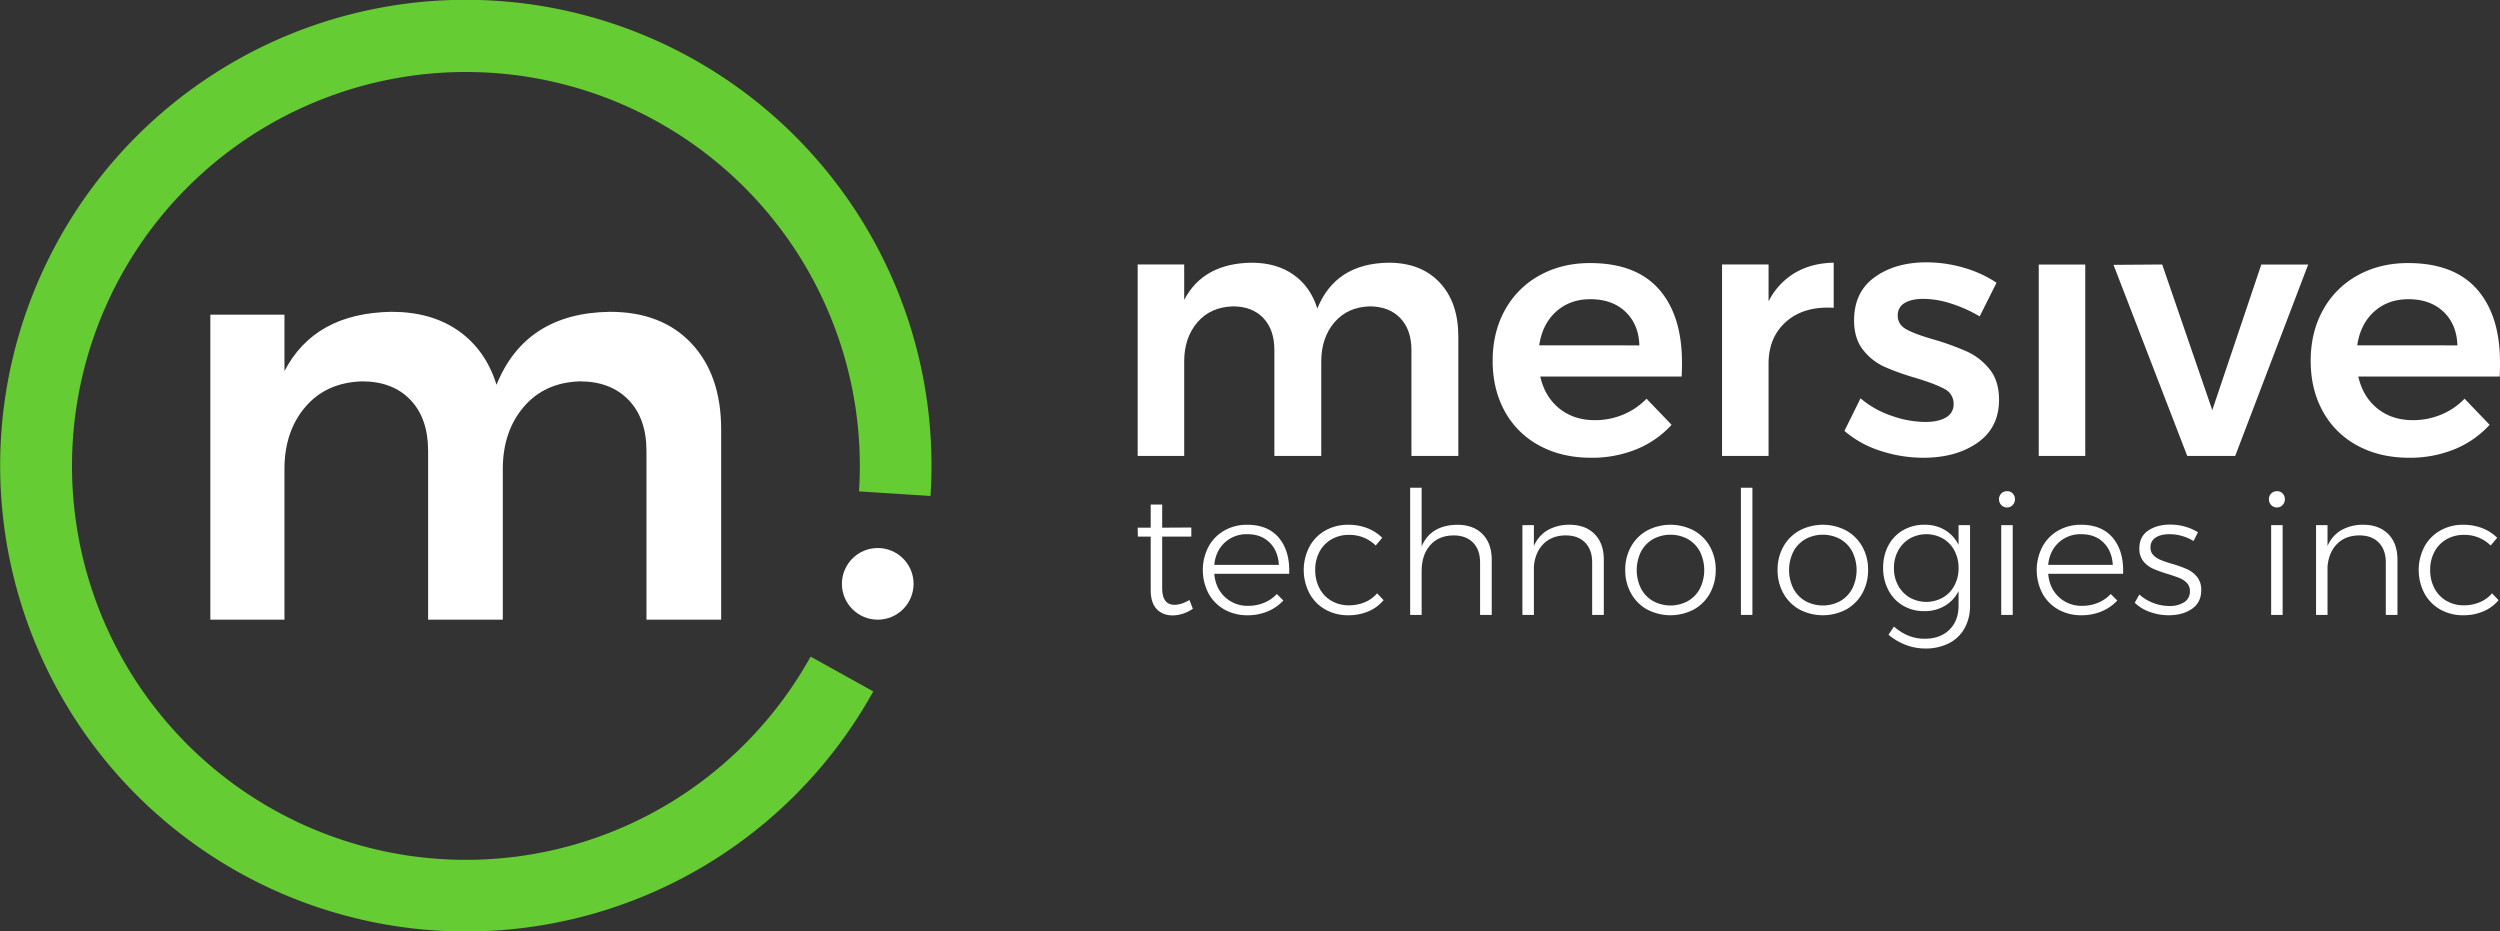
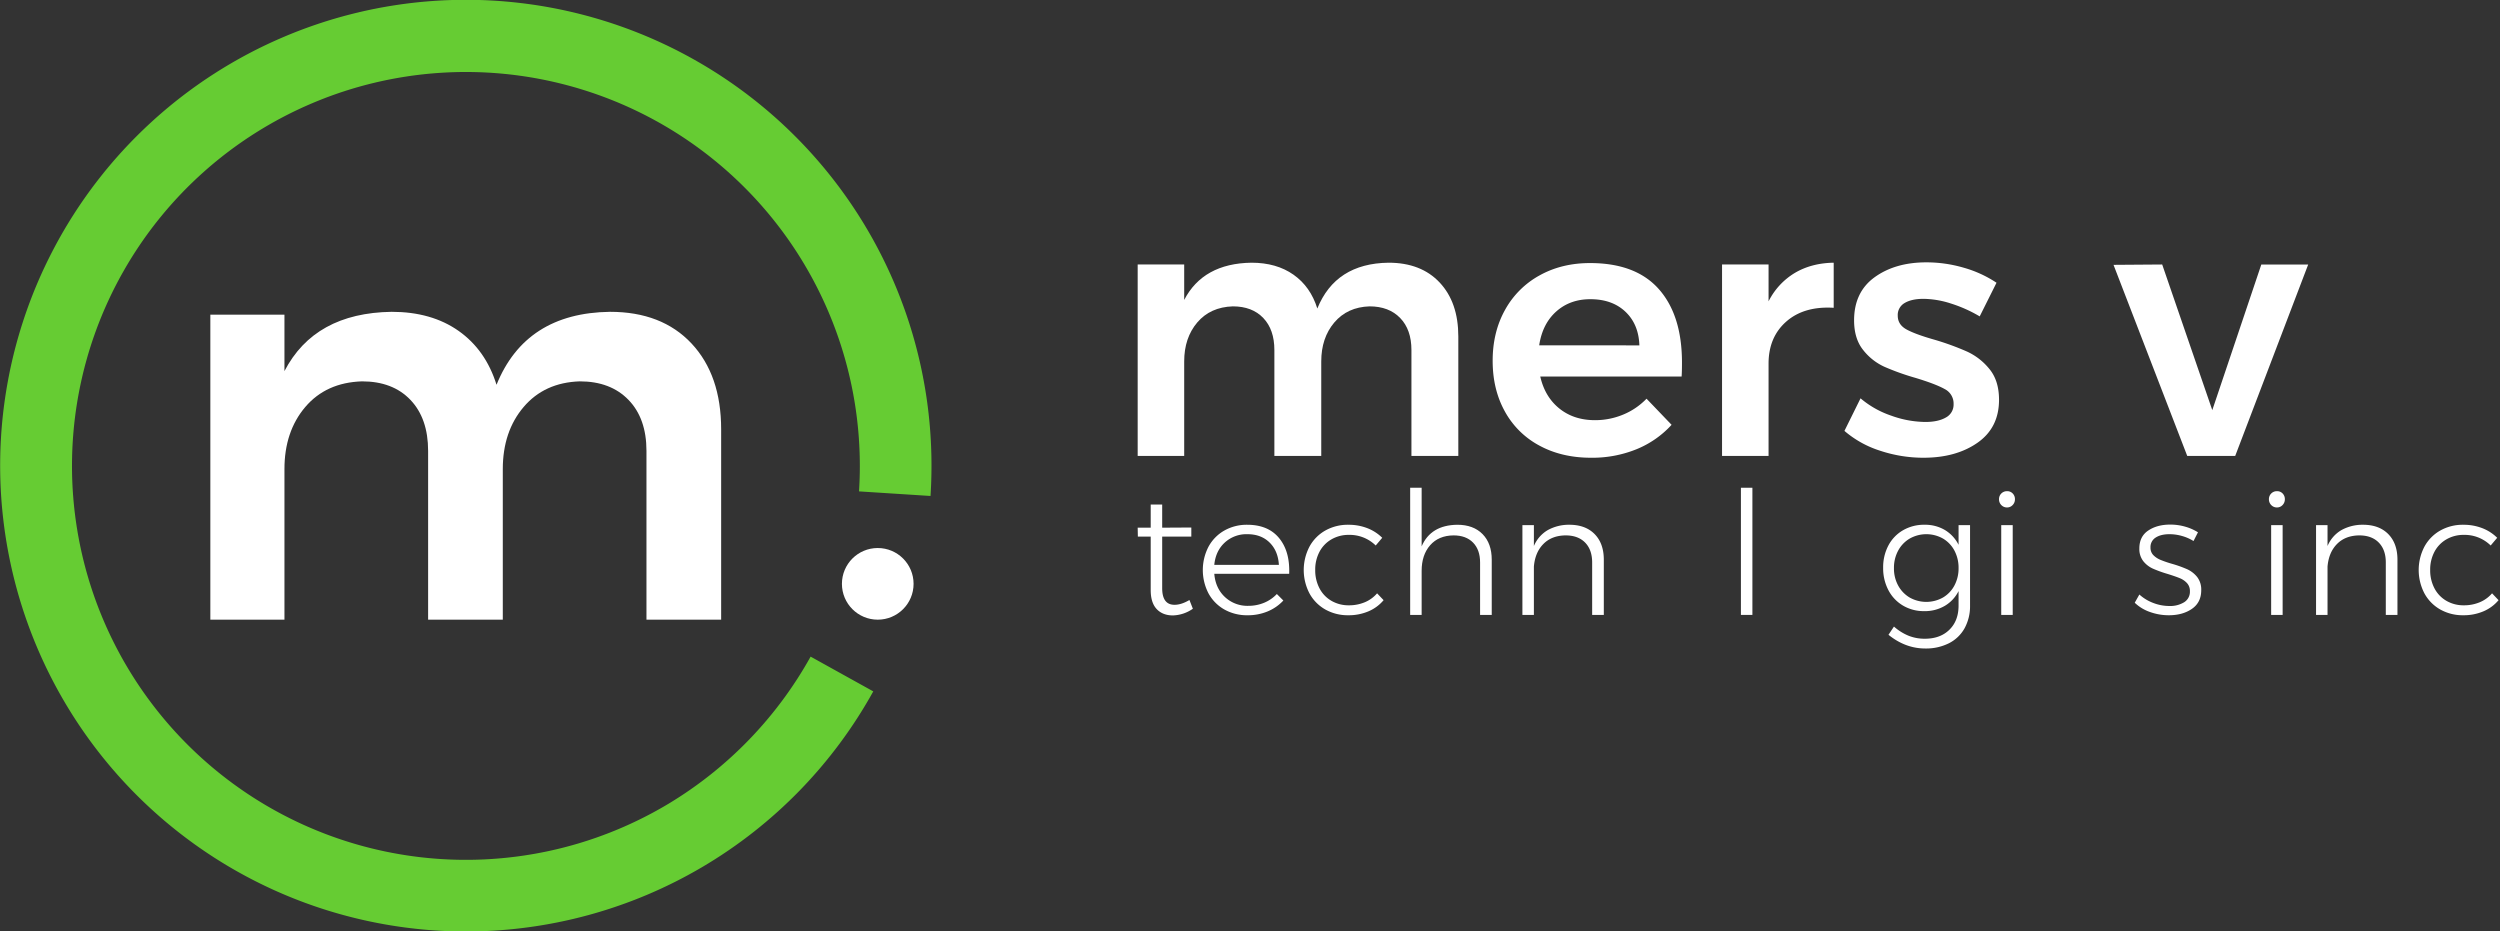
<svg xmlns="http://www.w3.org/2000/svg" width="1754.461" height="653.705" viewBox="0 0 1754.461 653.705">
  <rect x="0" y="0" width="1754.461" height="653.705" fill="#333333" stroke="none" />
  <g id="Grupo_28" data-name="Grupo 28" transform="translate(-25.916 -20.032)">
    <g id="Grupo_1" data-name="Grupo 1" transform="translate(25.916 20.032)">
      <path id="Trazado_1" data-name="Trazado 1" d="M352.769,673.737A326.932,326.932,0,0,1,225.535,45.728,326.764,326.764,0,0,1,679.621,346.885c0,7.06-.228,14.2-.678,21.211l-50.182-3.218c.382-5.948.575-12,.575-17.993A276.446,276.446,0,1,0,495.116,584.06a278.051,278.051,0,0,0,99.678-103.22l43.971,24.394a326.771,326.771,0,0,1-286,168.5Z" transform="translate(-25.916 -20.032)" fill="#6c3" />
    </g>
    <g id="Grupo_2" data-name="Grupo 2" transform="translate(173.528 238.861)">
      <path id="Trazado_2" data-name="Trazado 2" d="M602.934,397.051q20.8,22.2,20.806,60.219V590.895H571.325V472.469q0-22.8-12.6-35.809t-34.208-13.011q-24.812.82-39.408,18.012-14.615,17.2-14.608,43.6v105.63h-52.41V472.469q0-22.8-12.405-35.809t-34.007-13.011q-25.2.82-39.809,18.012t-14.6,43.6v105.63H265.258V376.841h52.009v39.619q21.2-40.821,75.218-41.611,28,0,47.013,13.4,19,13.407,26.6,37.8,20.41-50.4,79.618-51.2Q582.121,374.848,602.934,397.051Z" transform="translate(-265.258 -374.848)" fill="#fff" />
    </g>
    <g id="Grupo_3" data-name="Grupo 3" transform="translate(616.765 404.623)">
      <circle id="Elipse_1" data-name="Elipse 1" cx="25.143" cy="25.143" r="25.143" fill="#fff" />
    </g>
    <g id="Grupo_11" data-name="Grupo 11" transform="translate(824.325 204.141)">
      <g id="Grupo_4" data-name="Grupo 4" transform="translate(0 0.252)">
        <path id="Trazado_3" data-name="Trazado 3" d="M1532.434,332.9q13.055,13.933,13.059,37.793v83.881h-32.9V380.24q0-14.32-7.909-22.477t-21.472-8.166q-15.574.514-24.736,11.305t-9.169,27.37v66.3h-32.9V380.24q0-14.32-7.786-22.477t-21.346-8.166q-15.818.514-24.987,11.305t-9.167,27.37v66.3h-32.645V320.216h32.645v24.862q13.308-25.613,47.213-26.119,17.575,0,29.51,8.418t16.7,23.728q12.811-31.637,49.975-32.146Q1519.37,318.959,1532.434,332.9Z" transform="translate(-1320.479 -318.959)" fill="#fff" />
      </g>
      <g id="Grupo_5" data-name="Grupo 5" transform="translate(249.119 0.503)">
        <path id="Trazado_4" data-name="Trazado 4" d="M1841.06,337.7q16.2,18.338,16.2,51.484,0,6.539-.252,9.8h-99.2q3.26,14.311,13.436,22.477t24.988,8.161a51.031,51.031,0,0,0,19.712-3.893,48.225,48.225,0,0,0,16.45-11.177l17.578,18.332a68.023,68.023,0,0,1-24.485,17.082,82.409,82.409,0,0,1-32.02,6.027q-20.592,0-36.288-8.541a59.635,59.635,0,0,1-24.233-23.985q-8.544-15.442-8.541-35.537t8.667-35.659a61.368,61.368,0,0,1,24.234-24.236q15.571-8.664,35.411-8.663Q1824.862,319.367,1841.06,337.7Zm-13.685,39.429q-.506-14.816-9.794-23.605t-24.611-8.792q-14.314,0-23.985,8.663t-11.928,23.733Z" transform="translate(-1724.408 -319.367)" fill="#fff" />
      </g>
      <g id="Grupo_6" data-name="Grupo 6" transform="translate(410.097 0.252)">
        <path id="Trazado_5" data-name="Trazado 5" d="M2036.525,326.12q11.68-6.907,27.25-7.161V350.6q-20.849-1.251-33.277,9.669t-12.431,29.51v64.794h-32.646V320.216h32.646v25.867A48.558,48.558,0,0,1,2036.525,326.12Z" transform="translate(-1985.421 -318.959)" fill="#fff" />
      </g>
      <g id="Grupo_7" data-name="Grupo 7" transform="translate(495.983)">
        <path id="Trazado_6" data-name="Trazado 6" d="M2199.394,347.435a64.674,64.674,0,0,0-19.212-3.268q-8.291,0-13.185,2.888a9.646,9.646,0,0,0-4.9,8.915q0,6.281,6.156,9.669t19.461,7.162a186.872,186.872,0,0,1,23.106,8.412,43.5,43.5,0,0,1,15.7,12.305q6.65,8.167,6.656,21.472,0,19.589-15.068,30.135t-37.921,10.552a96.307,96.307,0,0,1-30.389-4.9,71.581,71.581,0,0,1-25.113-13.936l11.3-22.857a66.134,66.134,0,0,0,21.6,12.183,72.218,72.218,0,0,0,23.856,4.4q9.04,0,14.442-3.139a10.23,10.23,0,0,0,5.4-9.418A11.386,11.386,0,0,0,2195,407.454q-6.282-3.514-20.343-7.787a171.609,171.609,0,0,1-22.1-7.909,39.936,39.936,0,0,1-14.819-11.8q-6.282-7.909-6.278-20.717,0-19.838,14.442-30.263t36.288-10.424a93.341,93.341,0,0,1,26.244,3.771,81.46,81.46,0,0,1,22.977,10.546l-11.8,23.605A96.925,96.925,0,0,0,2199.394,347.435Z" transform="translate(-2124.679 -318.551)" fill="#fff" />
      </g>
      <g id="Grupo_8" data-name="Grupo 8" transform="translate(632.349 1.509)">
-         <path id="Trazado_7" data-name="Trazado 7" d="M2345.788,321h32.645V455.356h-32.645Z" transform="translate(-2345.788 -320.997)" fill="#fff" />
-       </g>
+         </g>
      <g id="Grupo_9" data-name="Grupo 9" transform="translate(684.829 1.509)">
        <path id="Trazado_8" data-name="Trazado 8" d="M2430.88,321.249l34.154-.252,35.159,102.213L2534.6,321h32.9l-51.232,134.359h-33.651Z" transform="translate(-2430.88 -320.997)" fill="#fff" />
      </g>
      <g id="Grupo_10" data-name="Grupo 10" transform="translate(823.201 0.503)">
-         <path id="Trazado_9" data-name="Trazado 9" d="M2771.892,337.7q16.2,18.338,16.2,51.484,0,6.539-.251,9.8h-99.2q3.26,14.311,13.437,22.477t24.988,8.161a51.031,51.031,0,0,0,19.712-3.893,48.222,48.222,0,0,0,16.449-11.177l17.579,18.332a68.032,68.032,0,0,1-24.485,17.082,82.408,82.408,0,0,1-32.021,6.027q-20.591,0-36.287-8.541a59.632,59.632,0,0,1-24.233-23.985q-8.544-15.442-8.541-35.537t8.667-35.659a61.365,61.365,0,0,1,24.234-24.236q15.569-8.664,35.41-8.663Q2755.693,319.367,2771.892,337.7Zm-13.685,39.429q-.505-14.816-9.795-23.605t-24.61-8.792q-14.315,0-23.985,8.663t-11.928,23.733Z" transform="translate(-2655.24 -319.367)" fill="#fff" />
-       </g>
+         </g>
    </g>
    <g id="Grupo_27" data-name="Grupo 27" transform="translate(824.32 362.324)">
      <g id="Grupo_12" data-name="Grupo 12" transform="translate(0 11.788)">
        <path id="Trazado_10" data-name="Trazado 10" d="M1359.2,667.269a25.749,25.749,0,0,1-13.951,4.692q-7.216,0-11.426-4.45t-4.209-13.351V616.635h-9.02l-.12-6.254h9.141V594.146h8.058v16.236l20.446-.12v6.373h-20.446v36.2q0,11.666,8.66,11.667,4.808,0,10.464-3.368Z" transform="translate(-1320.47 -594.146)" fill="#fff" />
      </g>
      <g id="Grupo_13" data-name="Grupo 13" transform="translate(45.702 25.979)">
        <path id="Trazado_11" data-name="Trazado 11" d="M1448.093,626.477q7.695,9.321,7.1,25.076h-52.558q.84,10.1,7.456,16.3a23.012,23.012,0,0,0,16.357,6.195,28.681,28.681,0,0,0,11.185-2.165,25.643,25.643,0,0,0,8.9-6.135l4.571,4.571a31.391,31.391,0,0,1-11,7.637,36.1,36.1,0,0,1-14.131,2.706,32.3,32.3,0,0,1-16.237-4.029,28.829,28.829,0,0,1-11.125-11.246,35.586,35.586,0,0,1,0-32.893,28.745,28.745,0,0,1,11.125-11.306,31.828,31.828,0,0,1,16-4.029Q1440.4,617.156,1448.093,626.477Zm-.121,18.822q-.6-9.859-6.554-15.694t-15.575-5.834a22.5,22.5,0,0,0-15.876,5.893q-6.376,5.894-7.335,15.635Z" transform="translate(-1394.573 -617.156)" fill="#fff" />
      </g>
      <g id="Grupo_14" data-name="Grupo 14" transform="translate(116.541 25.979)">
        <path id="Trazado_12" data-name="Trazado 12" d="M1541.063,624.252a23.85,23.85,0,0,0-12.148,3.127,21.759,21.759,0,0,0-8.418,8.719,26.62,26.62,0,0,0-3.007,12.808,26.975,26.975,0,0,0,3.007,12.87,21.638,21.638,0,0,0,8.418,8.779,23.814,23.814,0,0,0,12.148,3.128,28.55,28.55,0,0,0,11.245-2.165,22.837,22.837,0,0,0,8.6-6.254l4.57,4.811a28.1,28.1,0,0,1-10.583,7.817,35.277,35.277,0,0,1-14.192,2.766,32.056,32.056,0,0,1-16.117-4.029,28.706,28.706,0,0,1-11.125-11.3,35.466,35.466,0,0,1,0-32.834,28.741,28.741,0,0,1,11.125-11.306,32.074,32.074,0,0,1,16.117-4.029,36.141,36.141,0,0,1,13.41,2.405,30.321,30.321,0,0,1,10.4,6.735l-4.571,5.412A26.106,26.106,0,0,0,1541.063,624.252Z" transform="translate(-1509.432 -617.156)" fill="#fff" />
      </g>
      <g id="Grupo_15" data-name="Grupo 15" transform="translate(191.226)">
        <path id="Trazado_13" data-name="Trazado 13" d="M1681.343,607.567q6.432,6.557,6.434,17.981v38.726H1679.6v-36.8q0-8.9-4.931-13.951t-13.71-5.051q-10.465.12-16.417,6.916t-5.953,17.98v30.909h-8.058V575.033h8.058v41.133q6.373-14.913,25.016-15.155Q1674.907,601.012,1681.343,607.567Z" transform="translate(-1630.529 -575.033)" fill="#fff" />
      </g>
      <g id="Grupo_16" data-name="Grupo 16" transform="translate(270 25.979)">
        <path id="Trazado_14" data-name="Trazado 14" d="M1808.95,623.711q6.432,6.557,6.435,17.981v38.726h-8.179v-36.8q0-8.9-4.931-13.951t-13.71-5.051q-9.742.12-15.576,6.013t-6.675,15.876v33.916h-8.058V617.4h8.058v14.673A23.438,23.438,0,0,1,1775.876,621a30.5,30.5,0,0,1,15.335-3.849Q1802.514,617.156,1808.95,623.711Z" transform="translate(-1758.256 -617.156)" fill="#fff" />
      </g>
      <g id="Grupo_17" data-name="Grupo 17" transform="translate(342.162 25.979)">
-         <path id="Trazado_15" data-name="Trazado 15" d="M1923.369,621.185a29.049,29.049,0,0,1,11.3,11.246,32.611,32.611,0,0,1,4.089,16.357,33.18,33.18,0,0,1-4.089,16.537,28.906,28.906,0,0,1-11.3,11.3,35.222,35.222,0,0,1-32.714,0,28.9,28.9,0,0,1-11.3-11.3,33.154,33.154,0,0,1-4.089-16.537,32.586,32.586,0,0,1,4.089-16.357,29.038,29.038,0,0,1,11.3-11.246,35.222,35.222,0,0,1,32.714,0Zm-28.625,6.074a21.673,21.673,0,0,0-8.418,8.78,29.3,29.3,0,0,0,0,25.857,21.649,21.649,0,0,0,8.418,8.78,25.63,25.63,0,0,0,24.536,0,21.657,21.657,0,0,0,8.418-8.78,29.3,29.3,0,0,0,0-25.857,21.68,21.68,0,0,0-8.418-8.78,25.63,25.63,0,0,0-24.536,0Z" transform="translate(-1875.261 -617.156)" fill="#fff" />
-       </g>
+         </g>
      <g id="Grupo_18" data-name="Grupo 18" transform="translate(423.344)">
        <path id="Trazado_16" data-name="Trazado 16" d="M2006.891,575.033h8.058v89.241h-8.058Z" transform="translate(-2006.891 -575.033)" fill="#fff" />
      </g>
      <g id="Grupo_19" data-name="Grupo 19" transform="translate(449.081 25.979)">
-         <path id="Trazado_17" data-name="Trazado 17" d="M2096.729,621.185a29.049,29.049,0,0,1,11.306,11.246,32.61,32.61,0,0,1,4.089,16.357,33.178,33.178,0,0,1-4.089,16.537,28.906,28.906,0,0,1-11.306,11.3,35.219,35.219,0,0,1-32.713,0,28.9,28.9,0,0,1-11.3-11.3,33.161,33.161,0,0,1-4.089-16.537,32.592,32.592,0,0,1,4.089-16.357,29.038,29.038,0,0,1,11.3-11.246,35.219,35.219,0,0,1,32.713,0Zm-28.624,6.074a21.665,21.665,0,0,0-8.418,8.78,29.3,29.3,0,0,0,0,25.857,21.642,21.642,0,0,0,8.418,8.78,25.627,25.627,0,0,0,24.534,0,21.655,21.655,0,0,0,8.419-8.78,29.3,29.3,0,0,0,0-25.857,21.679,21.679,0,0,0-8.419-8.78,25.627,25.627,0,0,0-24.534,0Z" transform="translate(-2048.622 -617.156)" fill="#fff" />
-       </g>
+         </g>
      <g id="Grupo_20" data-name="Grupo 20" transform="translate(523.167 25.979)">
        <path id="Trazado_18" data-name="Trazado 18" d="M2229.724,617.4V673.8a32.14,32.14,0,0,1-3.85,16,25.864,25.864,0,0,1-11,10.524,35.782,35.782,0,0,1-16.537,3.668q-13.953,0-25.858-9.622l3.848-5.772a36.172,36.172,0,0,0,10.1,6.375,30.213,30.213,0,0,0,11.546,2.164q10.824,0,17.258-6.315t6.435-16.9V663.7a24.973,24.973,0,0,1-9.622,10.344,27.643,27.643,0,0,1-14.432,3.728,28.662,28.662,0,0,1-14.974-3.909,27.118,27.118,0,0,1-10.223-10.824,32.961,32.961,0,0,1-3.668-15.7,32.61,32.61,0,0,1,3.668-15.635A26.711,26.711,0,0,1,2182.7,621a29.338,29.338,0,0,1,15.033-3.849,27.362,27.362,0,0,1,14.312,3.668,25.474,25.474,0,0,1,9.622,10.4V617.4Zm-19,50.814a21.33,21.33,0,0,0,8.058-8.48,25.4,25.4,0,0,0,2.887-12.146,25.659,25.659,0,0,0-2.887-12.268,21.328,21.328,0,0,0-8.058-8.48,23.725,23.725,0,0,0-23.333,0,21.729,21.729,0,0,0-8.119,8.48,25.224,25.224,0,0,0-2.946,12.268,24.877,24.877,0,0,0,2.946,12.206,21.974,21.974,0,0,0,8.058,8.419,23.841,23.841,0,0,0,23.393,0Z" transform="translate(-2168.747 -617.156)" fill="#fff" />
      </g>
      <g id="Grupo_21" data-name="Grupo 21" transform="translate(604.469 2.407)">
        <path id="Trazado_19" data-name="Trazado 19" d="M2310.193,580.558a5.592,5.592,0,0,1,1.564,4.03,5.669,5.669,0,0,1-1.625,4.089,5.231,5.231,0,0,1-3.909,1.683,5.365,5.365,0,0,1-4.029-1.683,5.671,5.671,0,0,1-1.623-4.089,5.546,5.546,0,0,1,5.652-5.653A5.276,5.276,0,0,1,2310.193,580.558Zm-8.059,22.19h8.059V665.77h-8.059Z" transform="translate(-2300.572 -578.935)" fill="#fff" />
      </g>
      <g id="Grupo_22" data-name="Grupo 22" transform="translate(630.927 25.979)">
-         <path id="Trazado_20" data-name="Trazado 20" d="M2396.992,626.477q7.7,9.321,7.1,25.076h-52.557q.839,10.1,7.457,16.3a23.01,23.01,0,0,0,16.356,6.195,28.68,28.68,0,0,0,11.185-2.165,25.663,25.663,0,0,0,8.9-6.135l4.569,4.571a31.382,31.382,0,0,1-11,7.637,36.1,36.1,0,0,1-14.131,2.706,32.291,32.291,0,0,1-16.236-4.029,28.831,28.831,0,0,1-11.126-11.246,35.586,35.586,0,0,1,0-32.893,28.747,28.747,0,0,1,11.126-11.306,31.824,31.824,0,0,1,16-4.029Q2389.294,617.156,2396.992,626.477Zm-.121,18.822q-.6-9.859-6.554-15.694t-15.575-5.834a22.5,22.5,0,0,0-15.875,5.893q-6.376,5.894-7.336,15.635Z" transform="translate(-2343.472 -617.156)" fill="#fff" />
-       </g>
+         </g>
      <g id="Grupo_23" data-name="Grupo 23" transform="translate(699.72 25.859)">
        <path id="Trazado_21" data-name="Trazado 21" d="M2488.209,624.959a32.055,32.055,0,0,0-8.78-1.263q-6.016,0-9.681,2.345a7.8,7.8,0,0,0-3.669,7.036,7.28,7.28,0,0,0,1.985,5.292,14.984,14.984,0,0,0,4.931,3.307,77.548,77.548,0,0,0,8.238,2.827,83.421,83.421,0,0,1,10.584,3.788,19.15,19.15,0,0,1,6.976,5.413,14.311,14.311,0,0,1,2.887,9.32q0,8.542-6.5,13.05t-16.236,4.509a38.9,38.9,0,0,1-13.23-2.285,29.245,29.245,0,0,1-10.7-6.494l3.247-5.774a30.557,30.557,0,0,0,9.683,5.893,31.234,31.234,0,0,0,11.365,2.165,18.634,18.634,0,0,0,10.4-2.645,8.643,8.643,0,0,0,4.028-7.7,8.116,8.116,0,0,0-2.044-5.713,14.149,14.149,0,0,0-5.111-3.488q-3.069-1.262-8.479-2.946a84.845,84.845,0,0,1-10.343-3.728,18.262,18.262,0,0,1-6.735-5.232,13.823,13.823,0,0,1-2.767-8.961q0-8.3,6.194-12.508t15.455-4.209a37.9,37.9,0,0,1,10.464,1.443,34.256,34.256,0,0,1,9.021,3.968l-3.127,6.135A30.619,30.619,0,0,0,2488.209,624.959Z" transform="translate(-2455.015 -616.961)" fill="#fff" />
      </g>
      <g id="Grupo_24" data-name="Grupo 24" transform="translate(793.889 2.407)">
        <path id="Trazado_22" data-name="Trazado 22" d="M2617.325,580.558a5.589,5.589,0,0,1,1.563,4.03,5.672,5.672,0,0,1-1.624,4.089,5.23,5.23,0,0,1-3.908,1.683,5.364,5.364,0,0,1-4.029-1.683,5.669,5.669,0,0,1-1.624-4.089,5.547,5.547,0,0,1,5.653-5.653A5.275,5.275,0,0,1,2617.325,580.558Zm-8.058,22.19h8.058V665.77h-8.058Z" transform="translate(-2607.703 -578.935)" fill="#fff" />
      </g>
      <g id="Grupo_25" data-name="Grupo 25" transform="translate(826.962 25.979)">
        <path id="Trazado_23" data-name="Trazado 23" d="M2712.023,623.711q6.432,6.557,6.434,17.981v38.726h-8.178v-36.8q0-8.9-4.931-13.951t-13.711-5.051q-9.742.12-15.574,6.013t-6.675,15.876v33.916h-8.058V617.4h8.058v14.673A23.434,23.434,0,0,1,2678.949,621a30.5,30.5,0,0,1,15.334-3.849Q2705.586,617.156,2712.023,623.711Z" transform="translate(-2661.329 -617.156)" fill="#fff" />
      </g>
      <g id="Grupo_26" data-name="Grupo 26" transform="translate(899.003 25.979)">
        <path id="Trazado_24" data-name="Trazado 24" d="M2809.769,624.252a23.842,23.842,0,0,0-12.147,3.127,21.766,21.766,0,0,0-8.42,8.719,26.621,26.621,0,0,0-3.006,12.808,26.976,26.976,0,0,0,3.006,12.87,21.646,21.646,0,0,0,8.42,8.779,23.806,23.806,0,0,0,12.147,3.128,28.55,28.55,0,0,0,11.245-2.165,22.854,22.854,0,0,0,8.6-6.254l4.569,4.811a28.1,28.1,0,0,1-10.583,7.817,35.274,35.274,0,0,1-14.192,2.766,32.051,32.051,0,0,1-16.116-4.029,28.711,28.711,0,0,1-11.125-11.3,35.465,35.465,0,0,1,0-32.834,28.746,28.746,0,0,1,11.125-11.306,32.07,32.07,0,0,1,16.116-4.029,36.138,36.138,0,0,1,13.41,2.405,30.309,30.309,0,0,1,10.4,6.735l-4.57,5.412A26.11,26.11,0,0,0,2809.769,624.252Z" transform="translate(-2778.138 -617.156)" fill="#fff" />
      </g>
    </g>
  </g>
</svg>